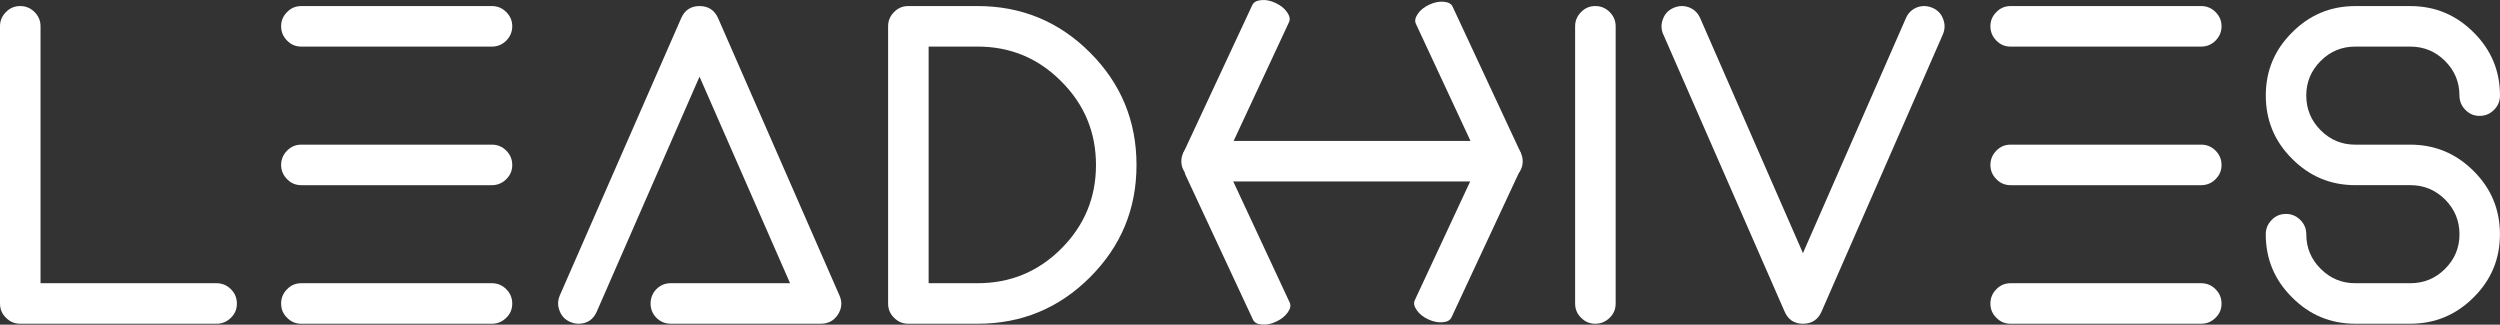
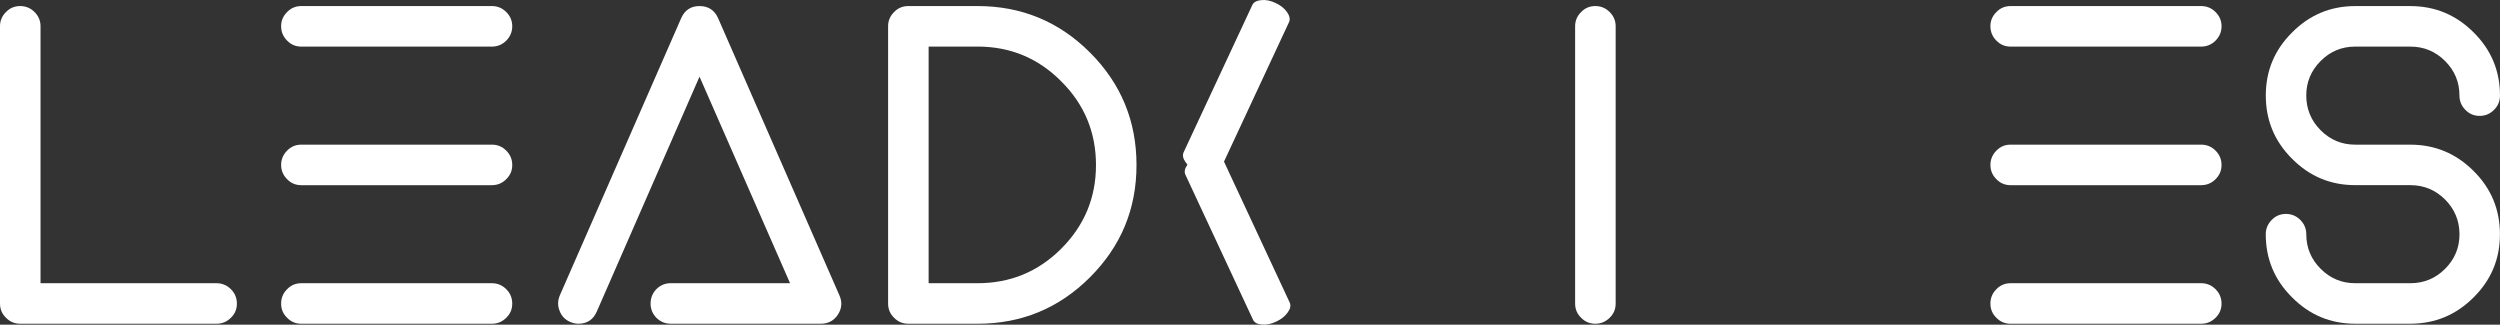
<svg xmlns="http://www.w3.org/2000/svg" id="Layer_2" data-name="Layer 2" viewBox="0 0 1257.79 163.33">
  <rect x="0" y="0" width="1257.79" height="163.33" fill="#333333" stroke="none" />
  <defs>
    <style>
      .cls-1 {
        fill: #fff;
      }
    </style>
  </defs>
  <g id="Layer_1-2" data-name="Layer 1">
    <g>
      <g>
        <path class="cls-1" d="m802.61,162.87c-2.82,0-5.2-1-7.13-3.01-2-1.93-3.01-4.31-3.01-7.13V13.19c0-2.75,1-5.12,3.01-7.13,1.93-2,4.31-3.01,7.13-3.01s5.23,1,7.24,3.01c2,2,3.01,4.38,3.01,7.13v139.55c0,2.82-1,5.2-3.01,7.13-2,2-4.42,3.01-7.24,3.01Z" />
-         <path class="cls-1" d="m836.8,17.31c-1.11-2.6-1.15-5.2-.11-7.8.96-2.6,2.75-4.46,5.35-5.57,2.6-1.11,5.2-1.19,7.8-.22,2.6,1.04,4.46,2.86,5.57,5.46l51.68,118.17,51.79-118.17c1.11-2.6,2.97-4.42,5.57-5.46,2.6-.96,5.2-.89,7.8.22,2.6,1.11,4.38,2.97,5.35,5.57,1.04,2.6,1,5.2-.11,7.8l-61.03,139.44c-1.78,4.08-4.9,6.13-9.35,6.13s-7.46-2.04-9.24-6.13l-61.03-139.44Z" />
        <path class="cls-1" d="m1107.44,3.05c2.82,0,5.24,1,7.24,3.01,2,2,3.01,4.38,3.01,7.13s-1,5.23-3.01,7.24c-2,2-4.42,3.01-7.24,3.01h-95.89c-2.82,0-5.2-1-7.13-3.01-2-2-3.01-4.42-3.01-7.24s1-5.12,3.01-7.13c1.93-2,4.3-3.01,7.13-3.01h95.89Zm0,69.72c2.82,0,5.24,1,7.24,3.01,2,2,3.01,4.42,3.01,7.24s-1,5.12-3.01,7.13c-2,2-4.42,3.01-7.24,3.01h-95.89c-2.82,0-5.2-1-7.13-3.01-2-2-3.01-4.38-3.01-7.13s1-5.23,3.01-7.24c1.93-2,4.3-3.01,7.13-3.01h95.89Zm10.25,79.97c0,2.82-1,5.2-3.01,7.13-2,2-4.42,3.01-7.24,3.01h-95.89c-2.82,0-5.2-1-7.13-3.01-2-1.93-3.01-4.31-3.01-7.13s1-5.23,3.01-7.24c1.93-2,4.3-3.01,7.13-3.01h95.89c2.82,0,5.24,1,7.24,3.01,2,2,3.01,4.42,3.01,7.24Z" />
        <path class="cls-1" d="m1212.68,142.49c6.83,0,12.66-2.41,17.49-7.24,4.83-4.83,7.24-10.62,7.24-17.37s-2.41-12.66-7.24-17.49c-4.83-4.83-10.66-7.24-17.49-7.24h-27.73c-12.4,0-22.98-4.42-31.74-13.25-8.84-8.76-13.25-19.38-13.25-31.85s4.42-22.98,13.25-31.74c8.76-8.83,19.34-13.25,31.74-13.25h27.73c12.4,0,23.02,4.42,31.85,13.25,8.83,8.76,13.25,19.34,13.25,31.74,0,2.82-1,5.23-3.01,7.24s-4.42,3.01-7.24,3.01-5.2-1-7.13-3.01c-2-2-3.01-4.42-3.01-7.24,0-6.76-2.41-12.55-7.24-17.37-4.83-4.83-10.66-7.24-17.49-7.24h-27.73c-6.76,0-12.55,2.41-17.37,7.24-4.83,4.83-7.24,10.62-7.24,17.37s2.41,12.66,7.24,17.49c4.83,4.83,10.62,7.24,17.37,7.24h27.73c12.4,0,23.02,4.42,31.85,13.25,8.83,8.76,13.25,19.38,13.25,31.85s-4.42,22.98-13.25,31.74c-8.84,8.84-19.45,13.25-31.85,13.25h-27.73c-12.4,0-22.98-4.42-31.74-13.25-8.84-8.76-13.25-19.34-13.25-31.74,0-2.82,1-5.23,3.01-7.24,1.93-2,4.3-3.01,7.13-3.01s5.23,1,7.24,3.01c2,2,3.01,4.42,3.01,7.24,0,6.76,2.41,12.55,7.24,17.37,4.83,4.83,10.62,7.24,17.37,7.24h27.73Z" />
      </g>
      <g>
        <path class="cls-1" d="m10.14,162.87c-2.82,0-5.2-1-7.13-3.01-2-1.93-3.01-4.31-3.01-7.13V13.19c0-2.75,1-5.12,3.01-7.13,1.93-2,4.31-3.01,7.13-3.01s5.23,1,7.24,3.01c2,2,3.01,4.38,3.01,7.13v129.3h88.54c2.82,0,5.23,1,7.24,3.01,2,2,3.01,4.42,3.01,7.24s-1,5.2-3.01,7.13c-2,2-4.42,3.01-7.24,3.01H10.14Z" />
        <path class="cls-1" d="m247.47,3.05c2.82,0,5.23,1,7.24,3.01,2,2,3.01,4.38,3.01,7.13s-1,5.23-3.01,7.24-4.42,3.01-7.24,3.01h-95.89c-2.82,0-5.2-1-7.13-3.01-2-2-3.01-4.42-3.01-7.24s1-5.12,3.01-7.13c1.93-2,4.31-3.01,7.13-3.01h95.89Zm0,69.72c2.82,0,5.23,1,7.24,3.01s3.01,4.42,3.01,7.24-1,5.12-3.01,7.13c-2,2-4.42,3.01-7.24,3.01h-95.89c-2.82,0-5.2-1-7.13-3.01-2-2-3.01-4.38-3.01-7.13s1-5.23,3.01-7.24c1.93-2,4.31-3.01,7.13-3.01h95.89Zm10.25,79.97c0,2.82-1,5.2-3.01,7.13-2,2-4.42,3.01-7.24,3.01h-95.89c-2.82,0-5.2-1-7.13-3.01-2-1.93-3.01-4.31-3.01-7.13s1-5.23,3.01-7.24c1.93-2,4.31-3.01,7.13-3.01h95.89c2.82,0,5.23,1,7.24,3.01,2,2,3.01,4.42,3.01,7.24Z" />
        <path class="cls-1" d="m421.55,158.3c-2,3.05-4.86,4.57-8.58,4.57h-75.51c-2.82,0-5.23-1-7.24-3.01-1.93-2-2.9-4.38-2.9-7.13s.96-5.23,2.9-7.24c2-2,4.42-3.01,7.24-3.01h60.03l-45.55-103.91-51.68,118.17c-1.78,4.08-4.86,6.13-9.24,6.13-1.41,0-2.78-.3-4.12-.89-2.6-1.11-4.38-2.97-5.35-5.57-1.04-2.6-1-5.2.11-7.8L342.7,9.18c1.78-4.08,4.86-6.13,9.24-6.13s7.57,2.04,9.36,6.13l61.03,139.44c1.49,3.34,1.23,6.57-.78,9.69Z" />
        <path class="cls-1" d="m456.96,162.87c-2.82,0-5.2-1-7.13-3.01-2-1.93-3.01-4.31-3.01-7.13V13.19c0-2.75,1-5.12,3.01-7.13,1.93-2,4.3-3.01,7.13-3.01h34.86c22.12,0,40.99,7.8,56.58,23.39,15.59,15.59,23.39,34.45,23.39,56.58s-7.8,40.87-23.39,56.47c-15.59,15.59-34.45,23.39-56.58,23.39h-34.86Zm10.25-20.38h24.61c16.48,0,30.52-5.79,42.1-17.37,11.66-11.66,17.49-25.69,17.49-42.1s-5.83-30.52-17.49-42.1c-11.58-11.66-25.62-17.49-42.1-17.49h-24.61v119.06Z" />
      </g>
      <g>
        <path class="cls-1" d="m602.21,86.22c-2.56-1.19-4.46-2.73-5.72-4.61-1.34-1.87-1.66-3.55-.96-5.05L630.04,2.57c.68-1.46,2.17-2.29,4.49-2.51,2.24-.25,4.65.22,7.2,1.42,2.56,1.19,4.5,2.74,5.82,4.65,1.32,1.91,1.64,3.59.96,5.05l-34.5,73.99c-.7,1.5-2.19,2.33-4.49,2.51-2.31.22-4.75-.27-7.31-1.47Z" />
        <path class="cls-1" d="m642.04,161.83c-2.56,1.19-4.96,1.67-7.19,1.44-2.29-.16-3.77-.98-4.46-2.45l-34-72.92c-.67-1.43-.34-3.1.99-5,1.26-1.86,3.17-3.39,5.73-4.58,2.56-1.19,4.99-1.69,7.29-1.49,2.31.2,3.79,1.02,4.46,2.45l34,72.92c.69,1.47.36,3.14-.99,4.99-1.33,1.89-3.27,3.44-5.83,4.63Z" />
-         <path class="cls-1" d="m718.51,160.64c-2.56-1.19-4.46-2.73-5.72-4.6-1.34-1.87-1.67-3.54-.97-5.03l34.34-73.64c.68-1.45,2.17-2.28,4.48-2.49,2.24-.24,4.64.23,7.2,1.43,2.56,1.19,4.5,2.74,5.82,4.65,1.32,1.91,1.65,3.58.97,5.03l-34.34,73.64c-.69,1.49-2.19,2.32-4.48,2.49-2.31.21-4.75-.28-7.3-1.47Z" />
-         <path class="cls-1" d="m758.1,86.09c-2.56,1.19-4.96,1.67-7.19,1.44-2.29-.16-3.78-.98-4.47-2.46l-34.09-73.11c-.67-1.44-.34-3.11.98-5.01,1.26-1.87,3.17-3.39,5.73-4.59,2.56-1.19,4.99-1.69,7.3-1.48,2.31.2,3.8,1.02,4.47,2.46l34.09,73.11c.69,1.48.36,3.15-.98,5.01-1.33,1.9-3.27,3.44-5.83,4.63Z" />
-         <path class="cls-1" d="m766.09,81.16c0,2.82-1.08,5.2-3.23,7.13-2.07,2-4.63,3.01-7.66,3.01h-149.95c-2.95,0-5.5-1-7.66-3.01-2.15-1.93-3.23-4.31-3.23-7.13s1.08-5.23,3.23-7.24,4.71-3.01,7.66-3.01h149.95c3.03,0,5.59,1,7.66,3.01,2.15,2,3.23,4.42,3.23,7.24Z" />
      </g>
    </g>
  </g>
</svg>